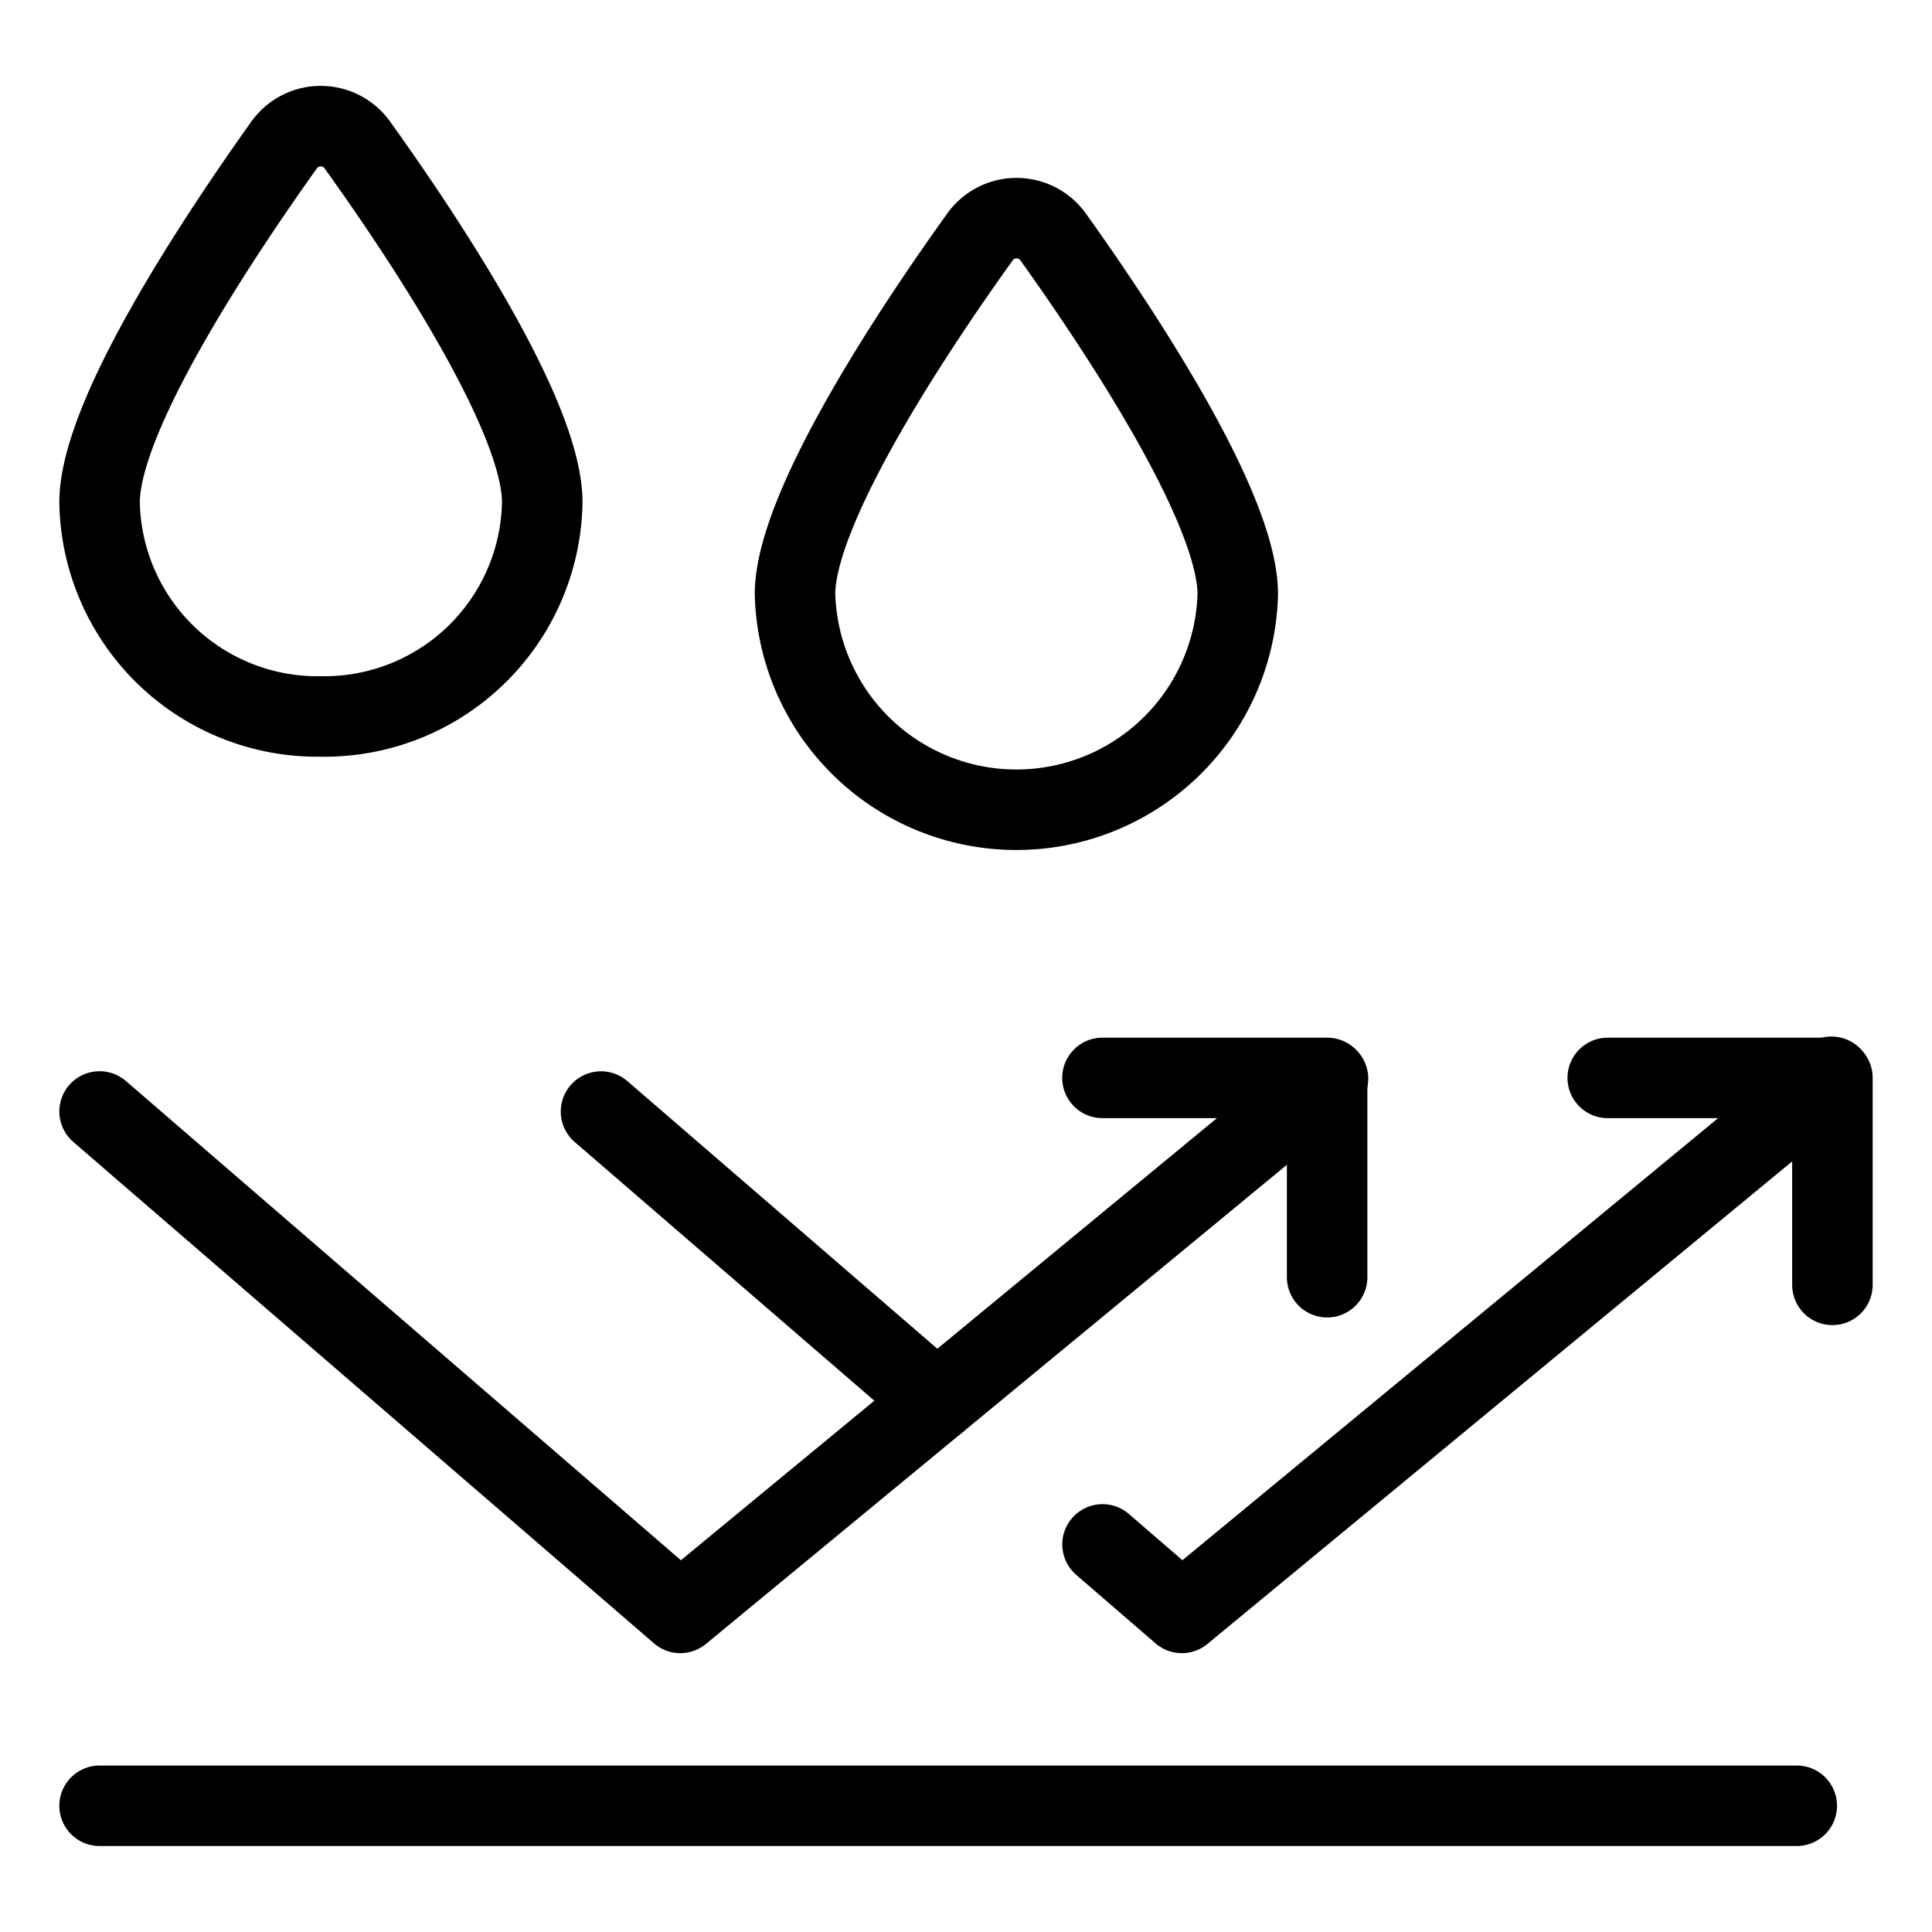
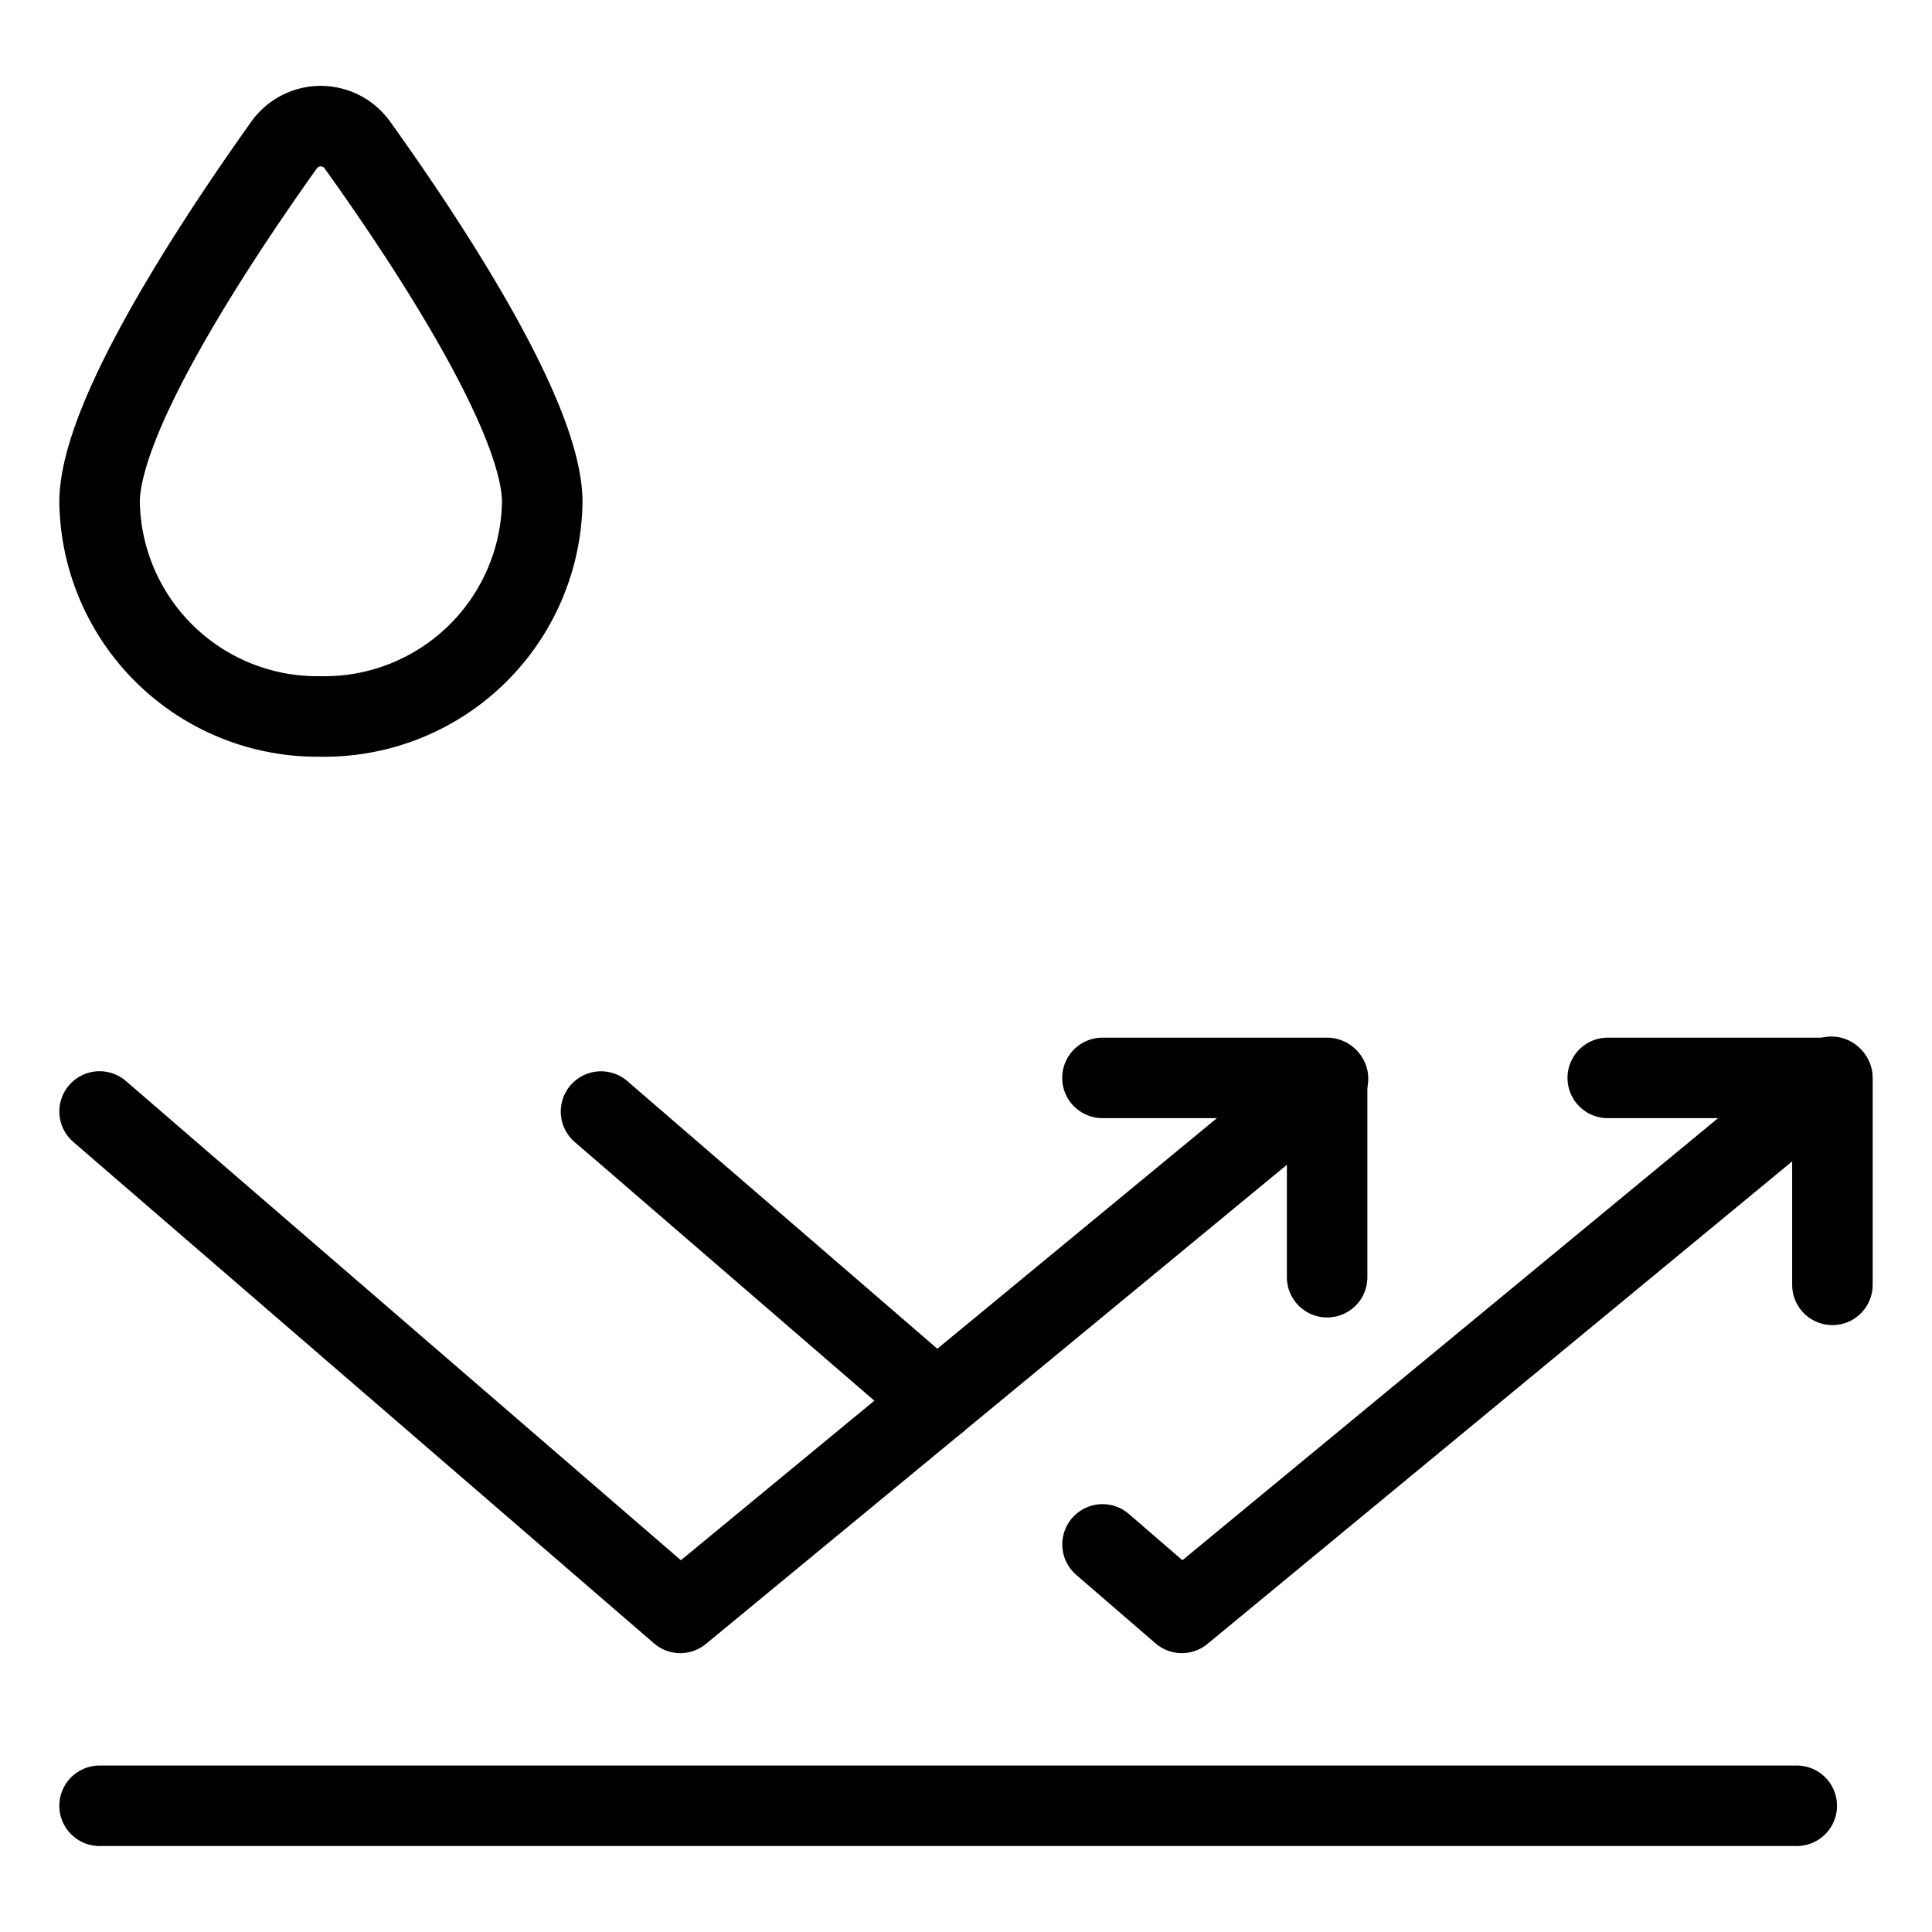
<svg xmlns="http://www.w3.org/2000/svg" width="24" height="24" id="Water-Repellent--Streamline-Ultimate" viewBox="-0.5 -0.5 24 24">
  <desc>Water Repellent Streamline Icon: https://streamlinehq.com</desc>
  <defs />
  <title>water-repellent</title>
-   <path stroke-width="1" stroke-linejoin="round" stroke-linecap="round" stroke="#000000" fill="none" d="M14.876 6.882a2.751 2.751 0 0 1 -5.5 0c0 -1.092 1.518 -3.354 2.3 -4.442a0.559 0.559 0 0 1 0.904 0c0.779 1.09 2.296 3.35 2.296 4.442Z" />
  <path stroke-width="1" stroke-linejoin="round" stroke-linecap="round" stroke="#000000" fill="none" d="M0.737 5.739a2.706 2.706 0 0 0 2.749 2.661 2.706 2.706 0 0 0 2.75 -2.661c0 -1.092 -1.518 -3.354 -2.3 -4.442a0.559 0.559 0 0 0 -0.904 0C2.254 2.388 0.737 4.648 0.737 5.739Z" />
  <path stroke-width="1" stroke-linejoin="round" stroke-linecap="round" stroke="#000000" fill="none" d="m15.997 12.9 -8.046 6.636 -7.214 -6.229" />
  <path stroke-width="1" stroke-linejoin="round" stroke-linecap="round" stroke="#000000" fill="none" d="m13.195 12.89 2.791 0 0 2.476" />
  <path stroke-width="1" stroke-linejoin="round" stroke-linecap="round" stroke="#000000" fill="none" d="m11.137 16.909 -4.171 -3.601" />
  <path stroke-width="1" stroke-linejoin="round" stroke-linecap="round" stroke="#000000" fill="none" d="m22.251 12.876 -8.07 6.66 -0.985 -0.851" />
  <path stroke-width="1" stroke-linejoin="round" stroke-linecap="round" stroke="#000000" fill="none" d="m19.472 12.89 2.791 0 0 2.571" />
  <path stroke-width="1" stroke-linejoin="round" stroke-linecap="round" stroke="#000000" fill="none" d="m0.737 21.932 21.083 0" />
</svg>